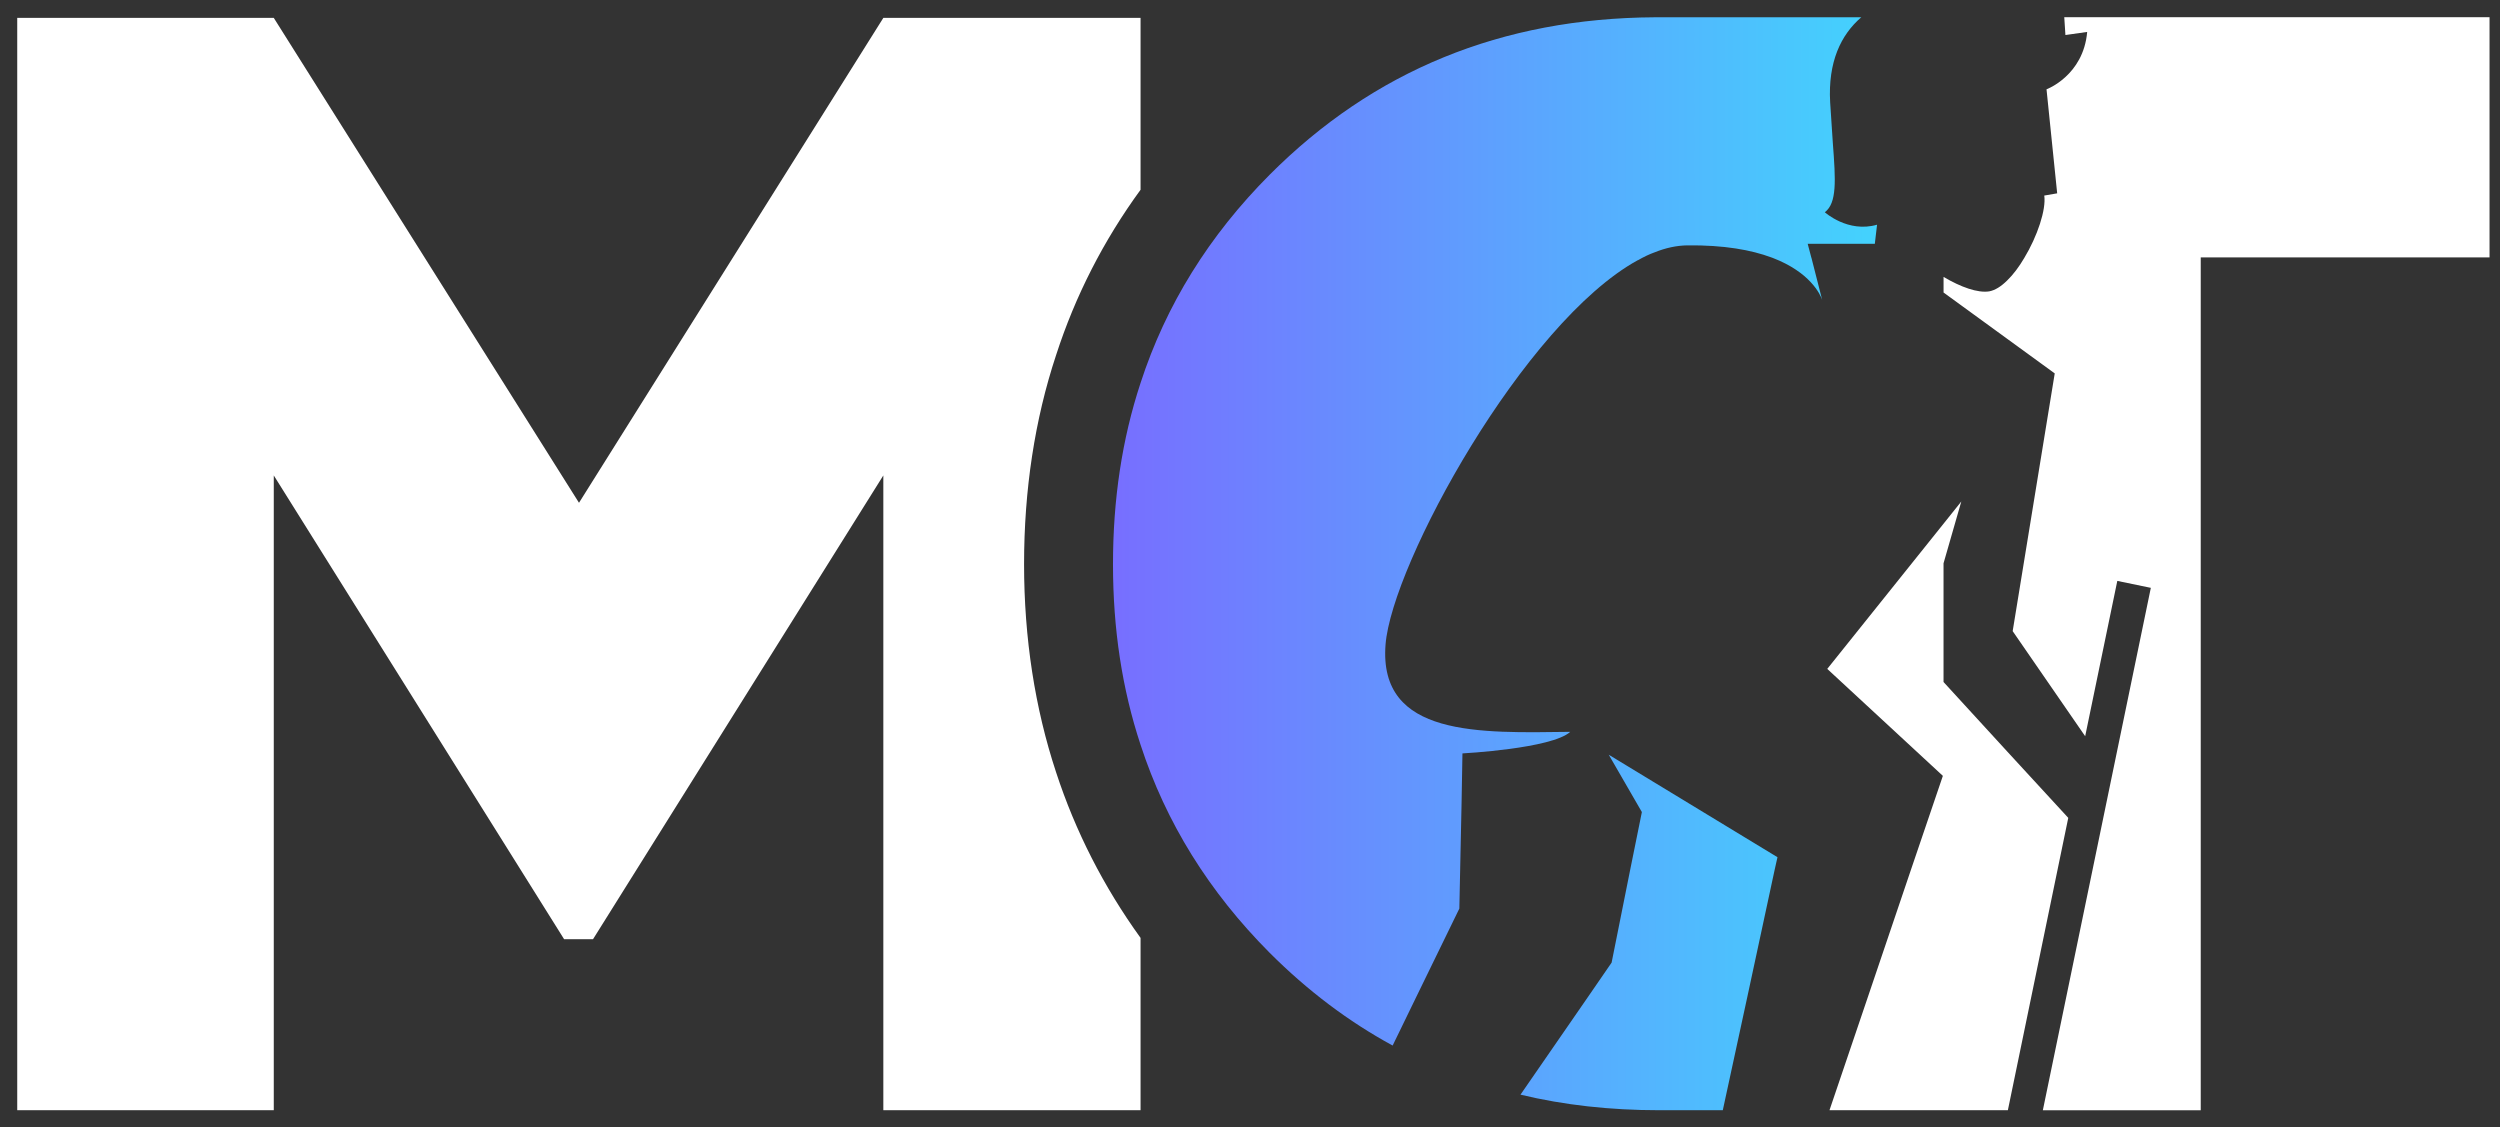
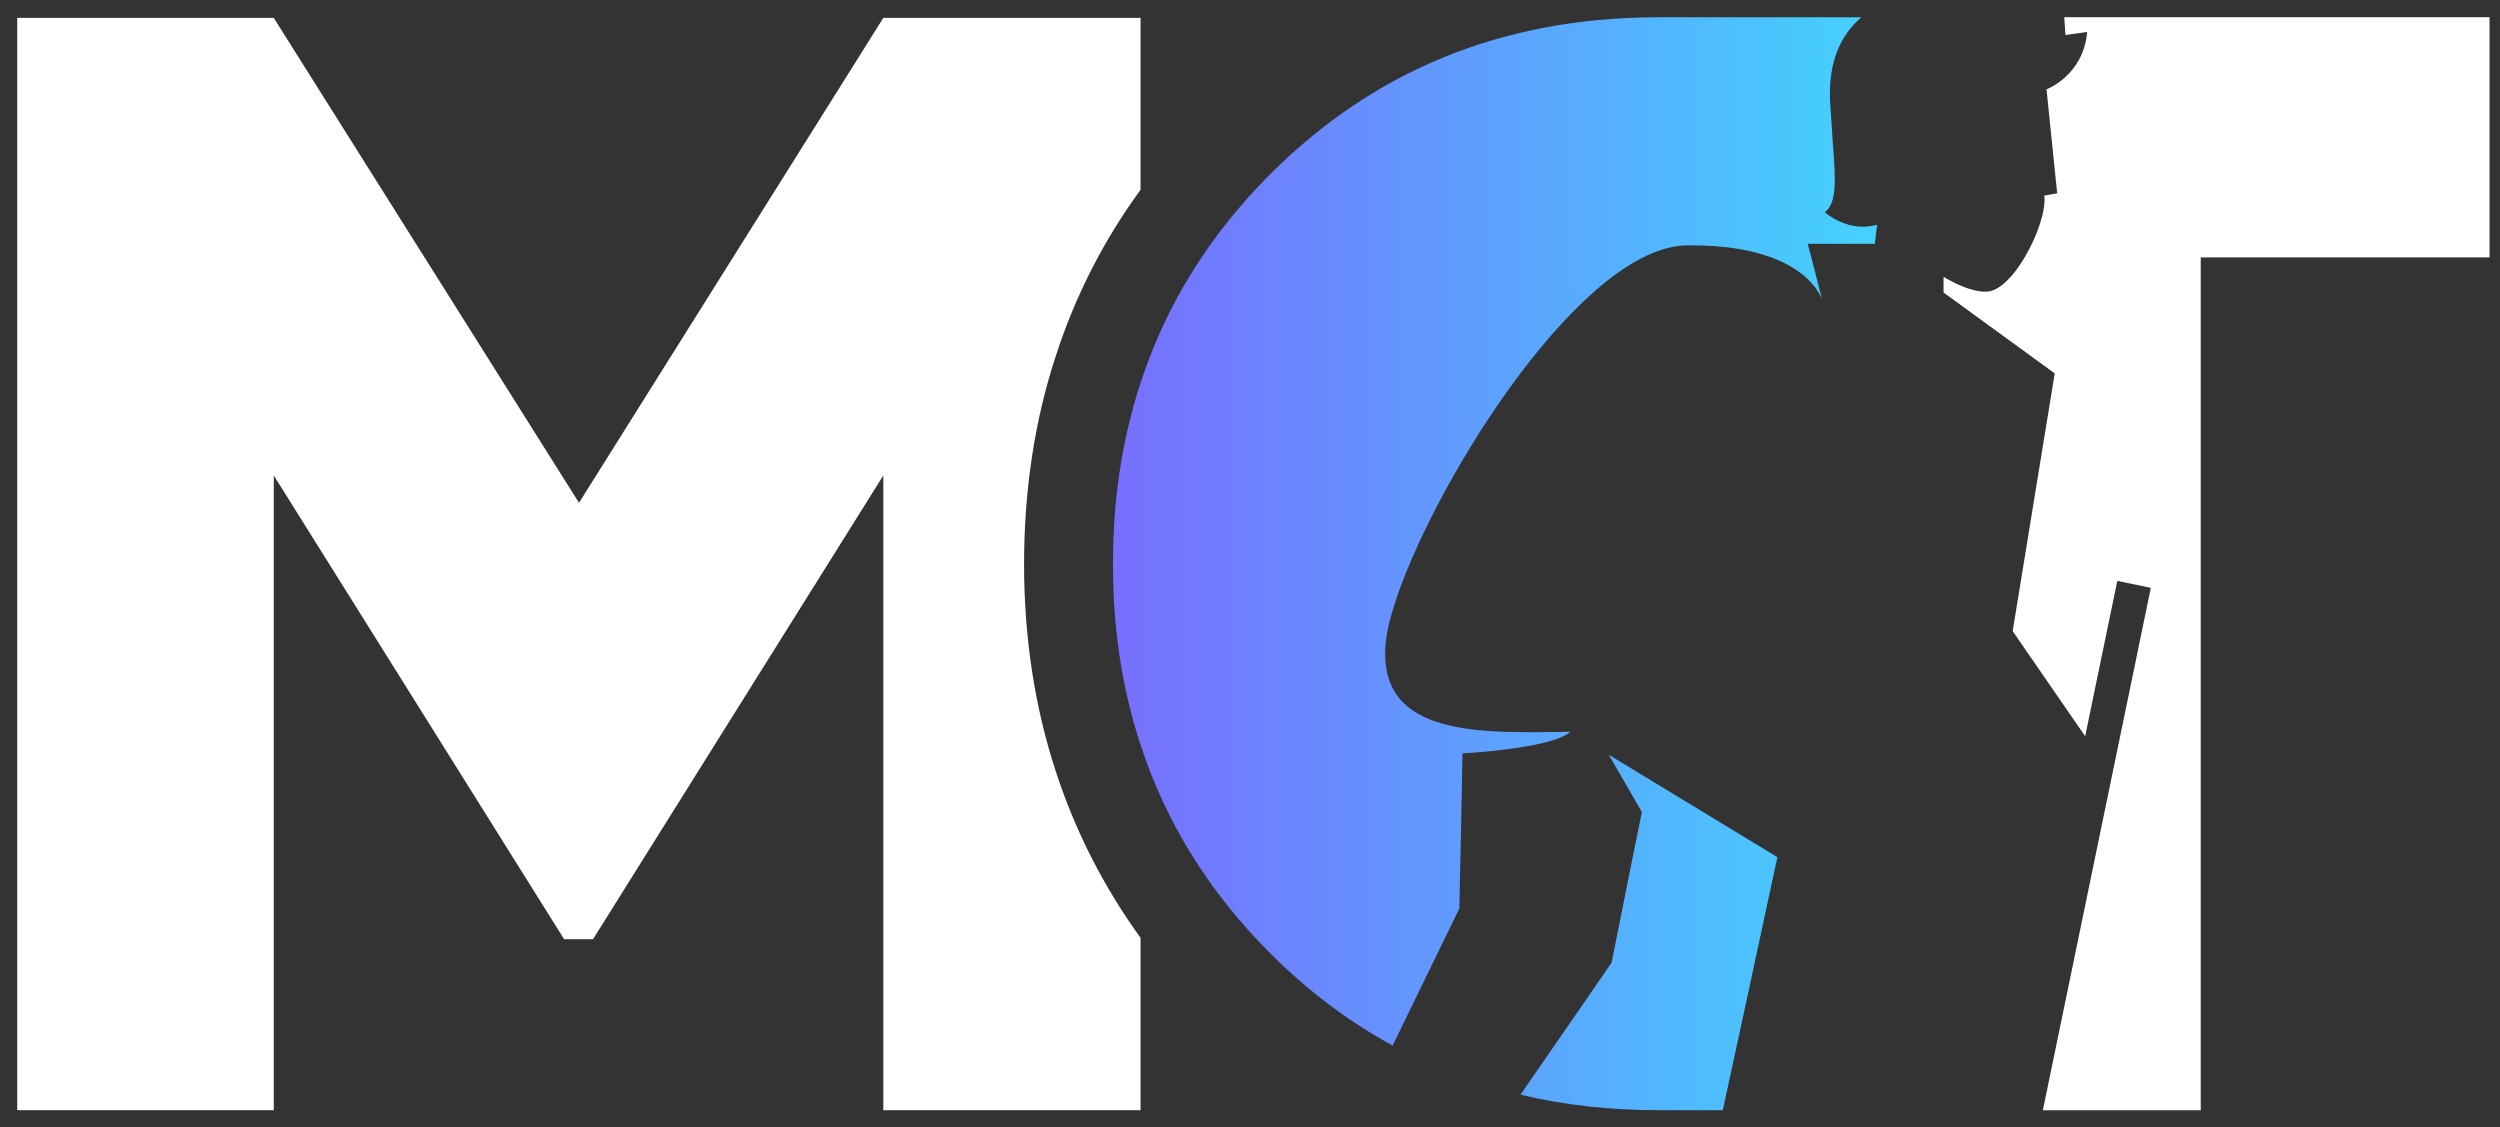
<svg xmlns="http://www.w3.org/2000/svg" width="102" height="46" viewBox="0 0 102 46" fill="none">
  <rect x="0" y="0" width="102" height="46" fill="#333333" stroke="none" />
  <g id="Frame 1171275721">
    <path id="Vector" d="M66.988 33.133L66.516 35.465L65.754 39.274L64.811 40.644L62.036 44.662C63.813 45.089 65.7 45.297 67.687 45.297H70.29L71.297 40.644L72.403 35.501L72.521 34.974L65.637 30.793L66.989 33.133H66.988Z" fill="url(#paint0_linear_549_2166)" />
    <path id="Vector_2" d="M46.535 7.742V0.73H36.04L23.623 20.514L11.17 0.73H0.703V45.296H11.17V19.398L23.016 38.32H24.195L36.04 19.398V45.296H46.535V38.266C45.029 36.179 43.877 33.921 43.088 31.508C42.226 28.895 41.782 26.038 41.782 23.017C41.782 19.997 42.217 17.121 43.088 14.49C43.868 12.078 45.02 9.819 46.535 7.742V7.742Z" fill="white" />
    <path id="Vector_3" d="M73.9 10.502L73.754 9.948H76.493L76.584 9.168C75.396 9.513 74.453 8.66 74.453 8.66C74.951 8.279 74.897 7.372 74.779 5.83C74.743 5.34 74.707 4.787 74.67 4.17C74.579 2.528 75.106 1.422 75.94 0.705H67.514C61.264 0.741 56.04 2.882 51.804 7.127C49.328 9.613 47.569 12.443 46.534 15.627C45.781 17.913 45.41 20.371 45.41 23.02C45.41 25.668 45.782 28.108 46.534 30.385C47.568 33.56 49.328 36.39 51.804 38.876C53.346 40.417 55.015 41.678 56.82 42.658L57.799 40.644L59.541 37.07L59.632 32.771L59.668 30.739C59.668 30.739 63.305 30.548 64.067 29.859C60.393 29.904 56.239 30.085 56.53 26.303C56.784 23.01 62.18 13.168 66.816 10.619H66.825C67.061 10.483 67.287 10.374 67.514 10.293C67.968 10.111 68.403 10.02 68.829 10.011C70.353 9.993 71.459 10.202 72.267 10.501C72.294 10.51 72.321 10.519 72.34 10.528C73.845 11.109 74.263 11.998 74.344 12.234L73.909 10.528L73.9 10.501V10.502Z" fill="url(#paint1_linear_549_2166)" />
-     <path id="Vector_4" d="M84.385 33.369L81.921 45.297H74.643L76.221 40.643L77.962 35.5L79.269 31.655L74.552 27.291L79.296 21.368L80.021 20.461L79.296 22.983V27.826L81.89 30.657L84.385 33.369Z" fill="white" />
    <path id="Vector_5" d="M101.573 0.704V10.501H89.79V45.298H83.348L87.754 23.984L86.386 23.701L85.075 30.038L82.117 25.75L83.833 15.235L81.891 13.822L79.297 11.935V11.298C80.005 11.717 80.694 11.961 81.158 11.888C81.401 11.843 81.645 11.688 81.892 11.444C82.136 11.209 82.382 10.881 82.589 10.527C83.126 9.638 83.488 8.551 83.406 7.979L83.933 7.888L83.498 3.644C83.498 3.644 85.002 3.088 85.157 1.303L84.269 1.429L84.222 0.703H101.574L101.573 0.704Z" fill="white" />
  </g>
  <defs>
    <linearGradient id="paint0_linear_549_2166" x1="44.992" y1="38.045" x2="78.014" y2="38.045" gradientUnits="userSpaceOnUse">
      <stop stop-color="#786DFF" />
      <stop offset="1" stop-color="#41D7FD" />
    </linearGradient>
    <linearGradient id="paint1_linear_549_2166" x1="44.992" y1="21.681" x2="78.014" y2="21.681" gradientUnits="userSpaceOnUse">
      <stop stop-color="#786DFF" />
      <stop offset="1" stop-color="#41D7FD" />
    </linearGradient>
  </defs>
</svg>